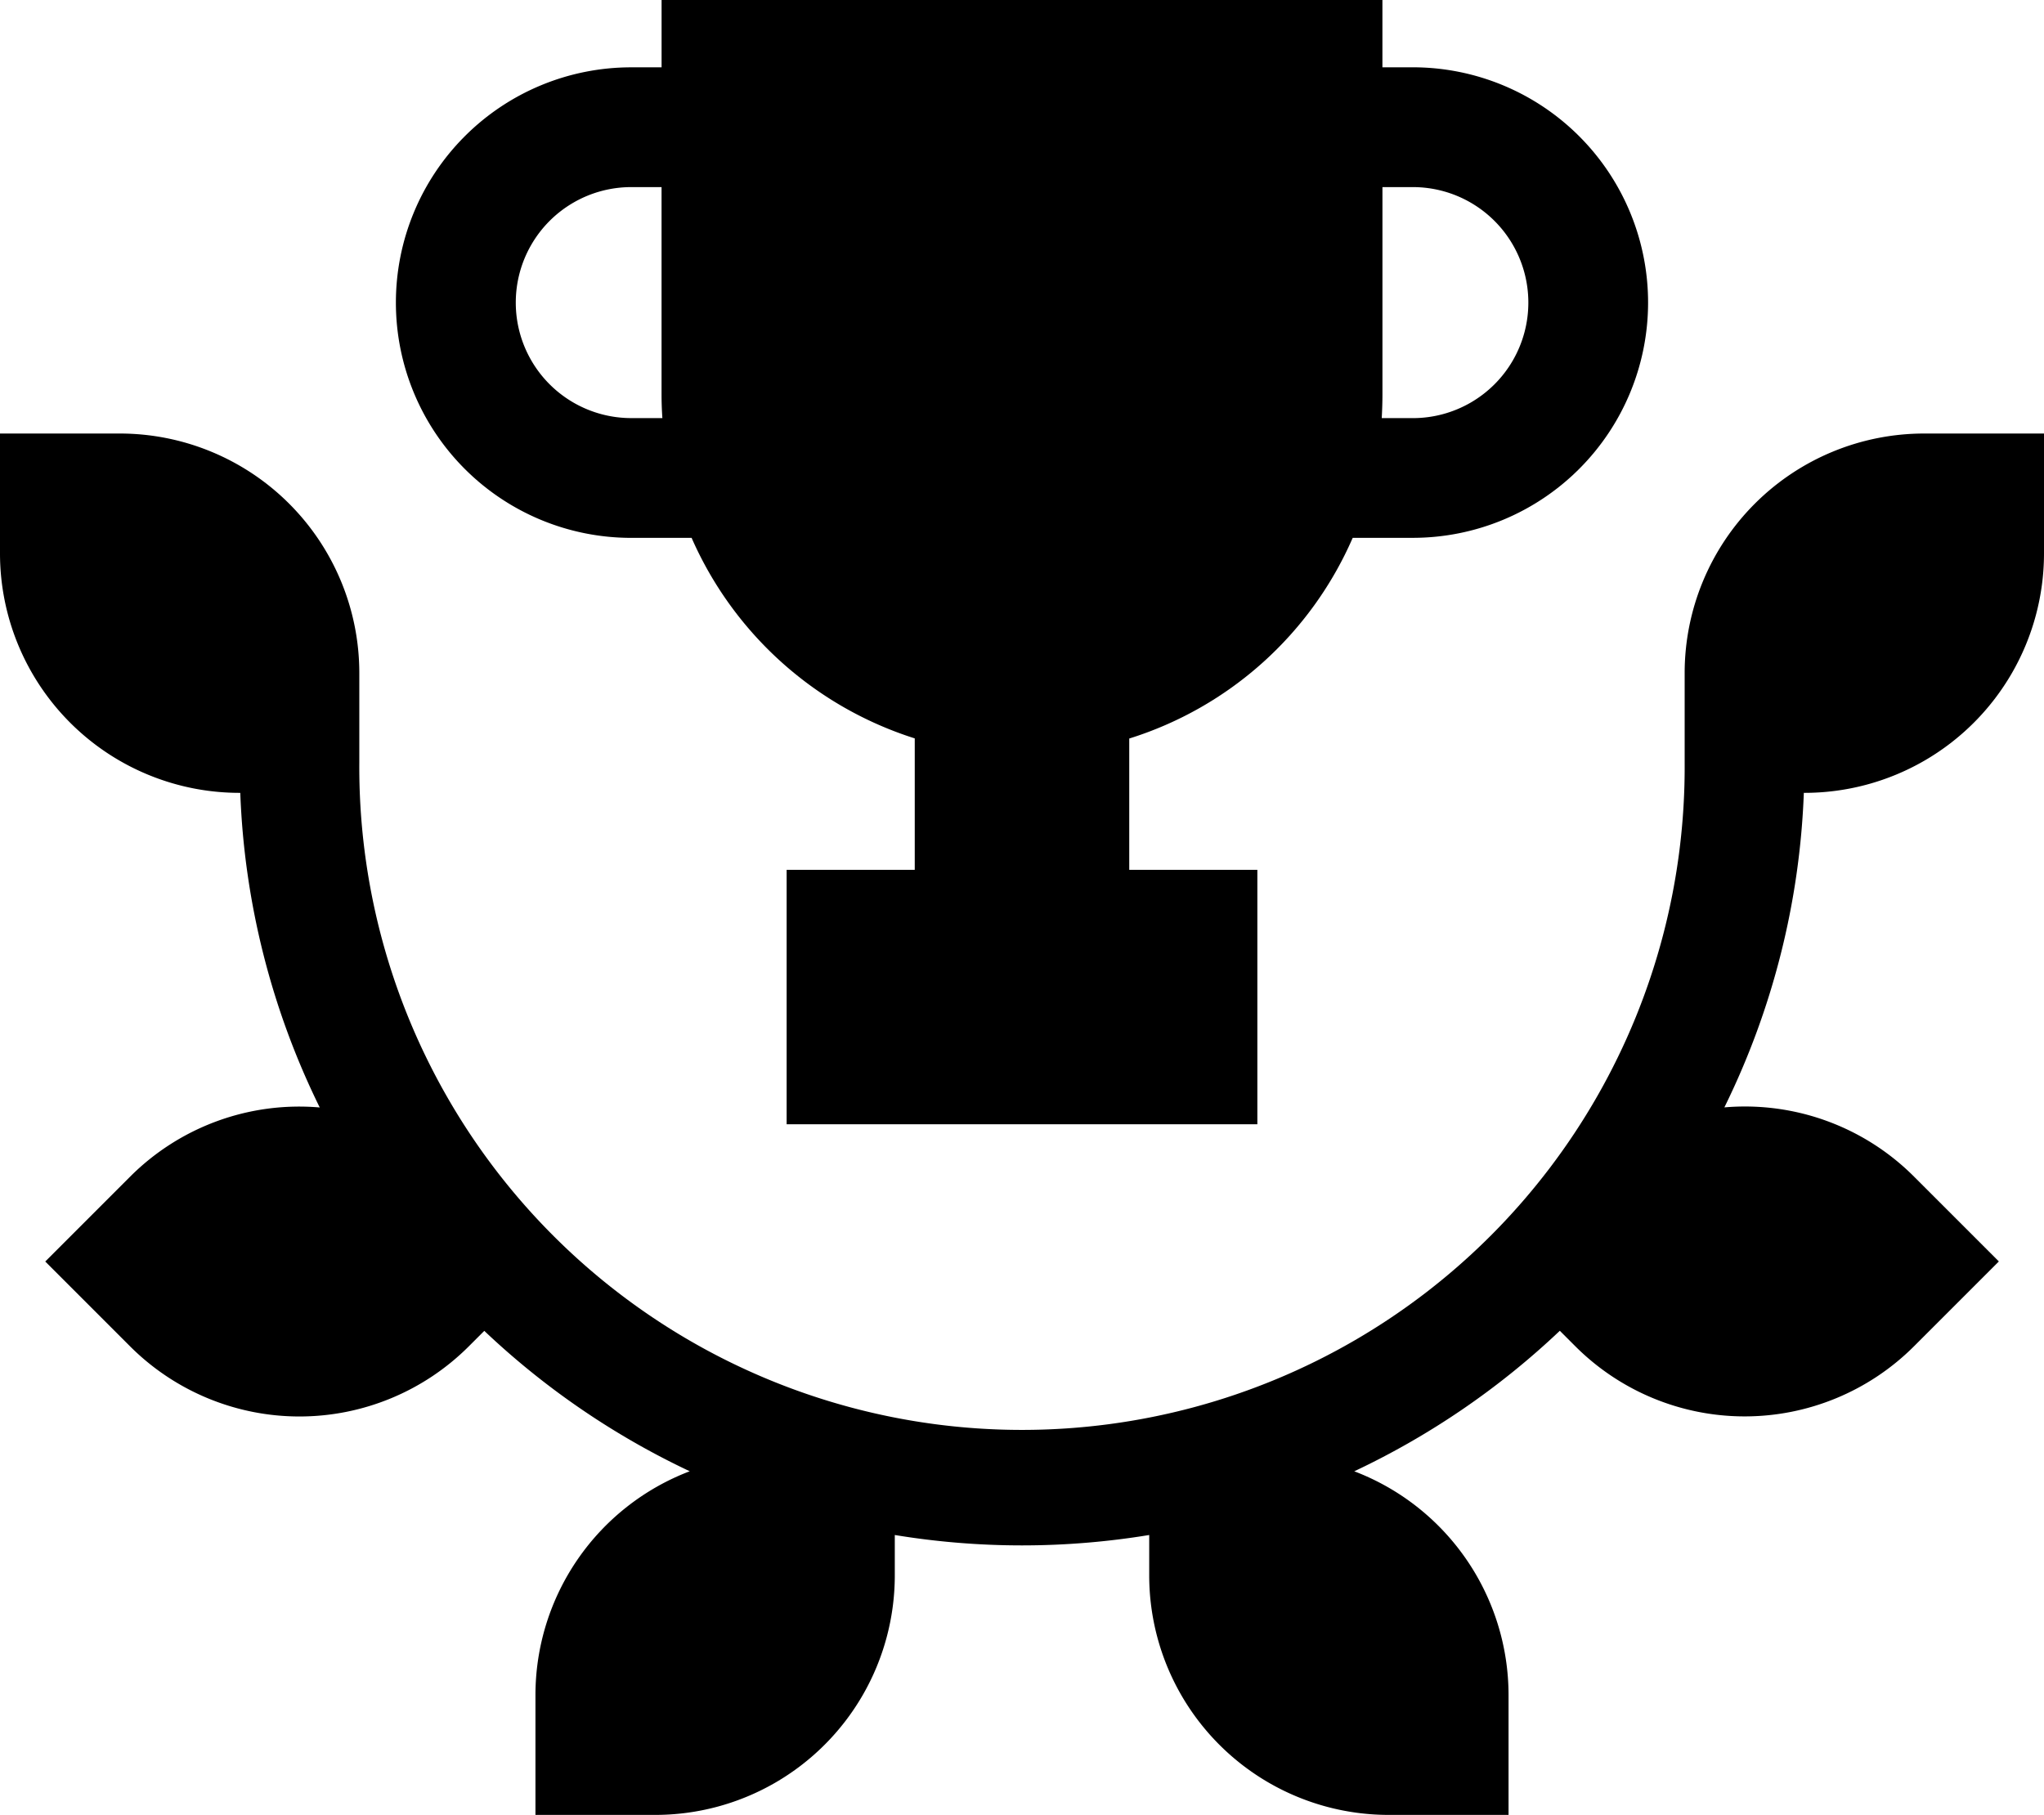
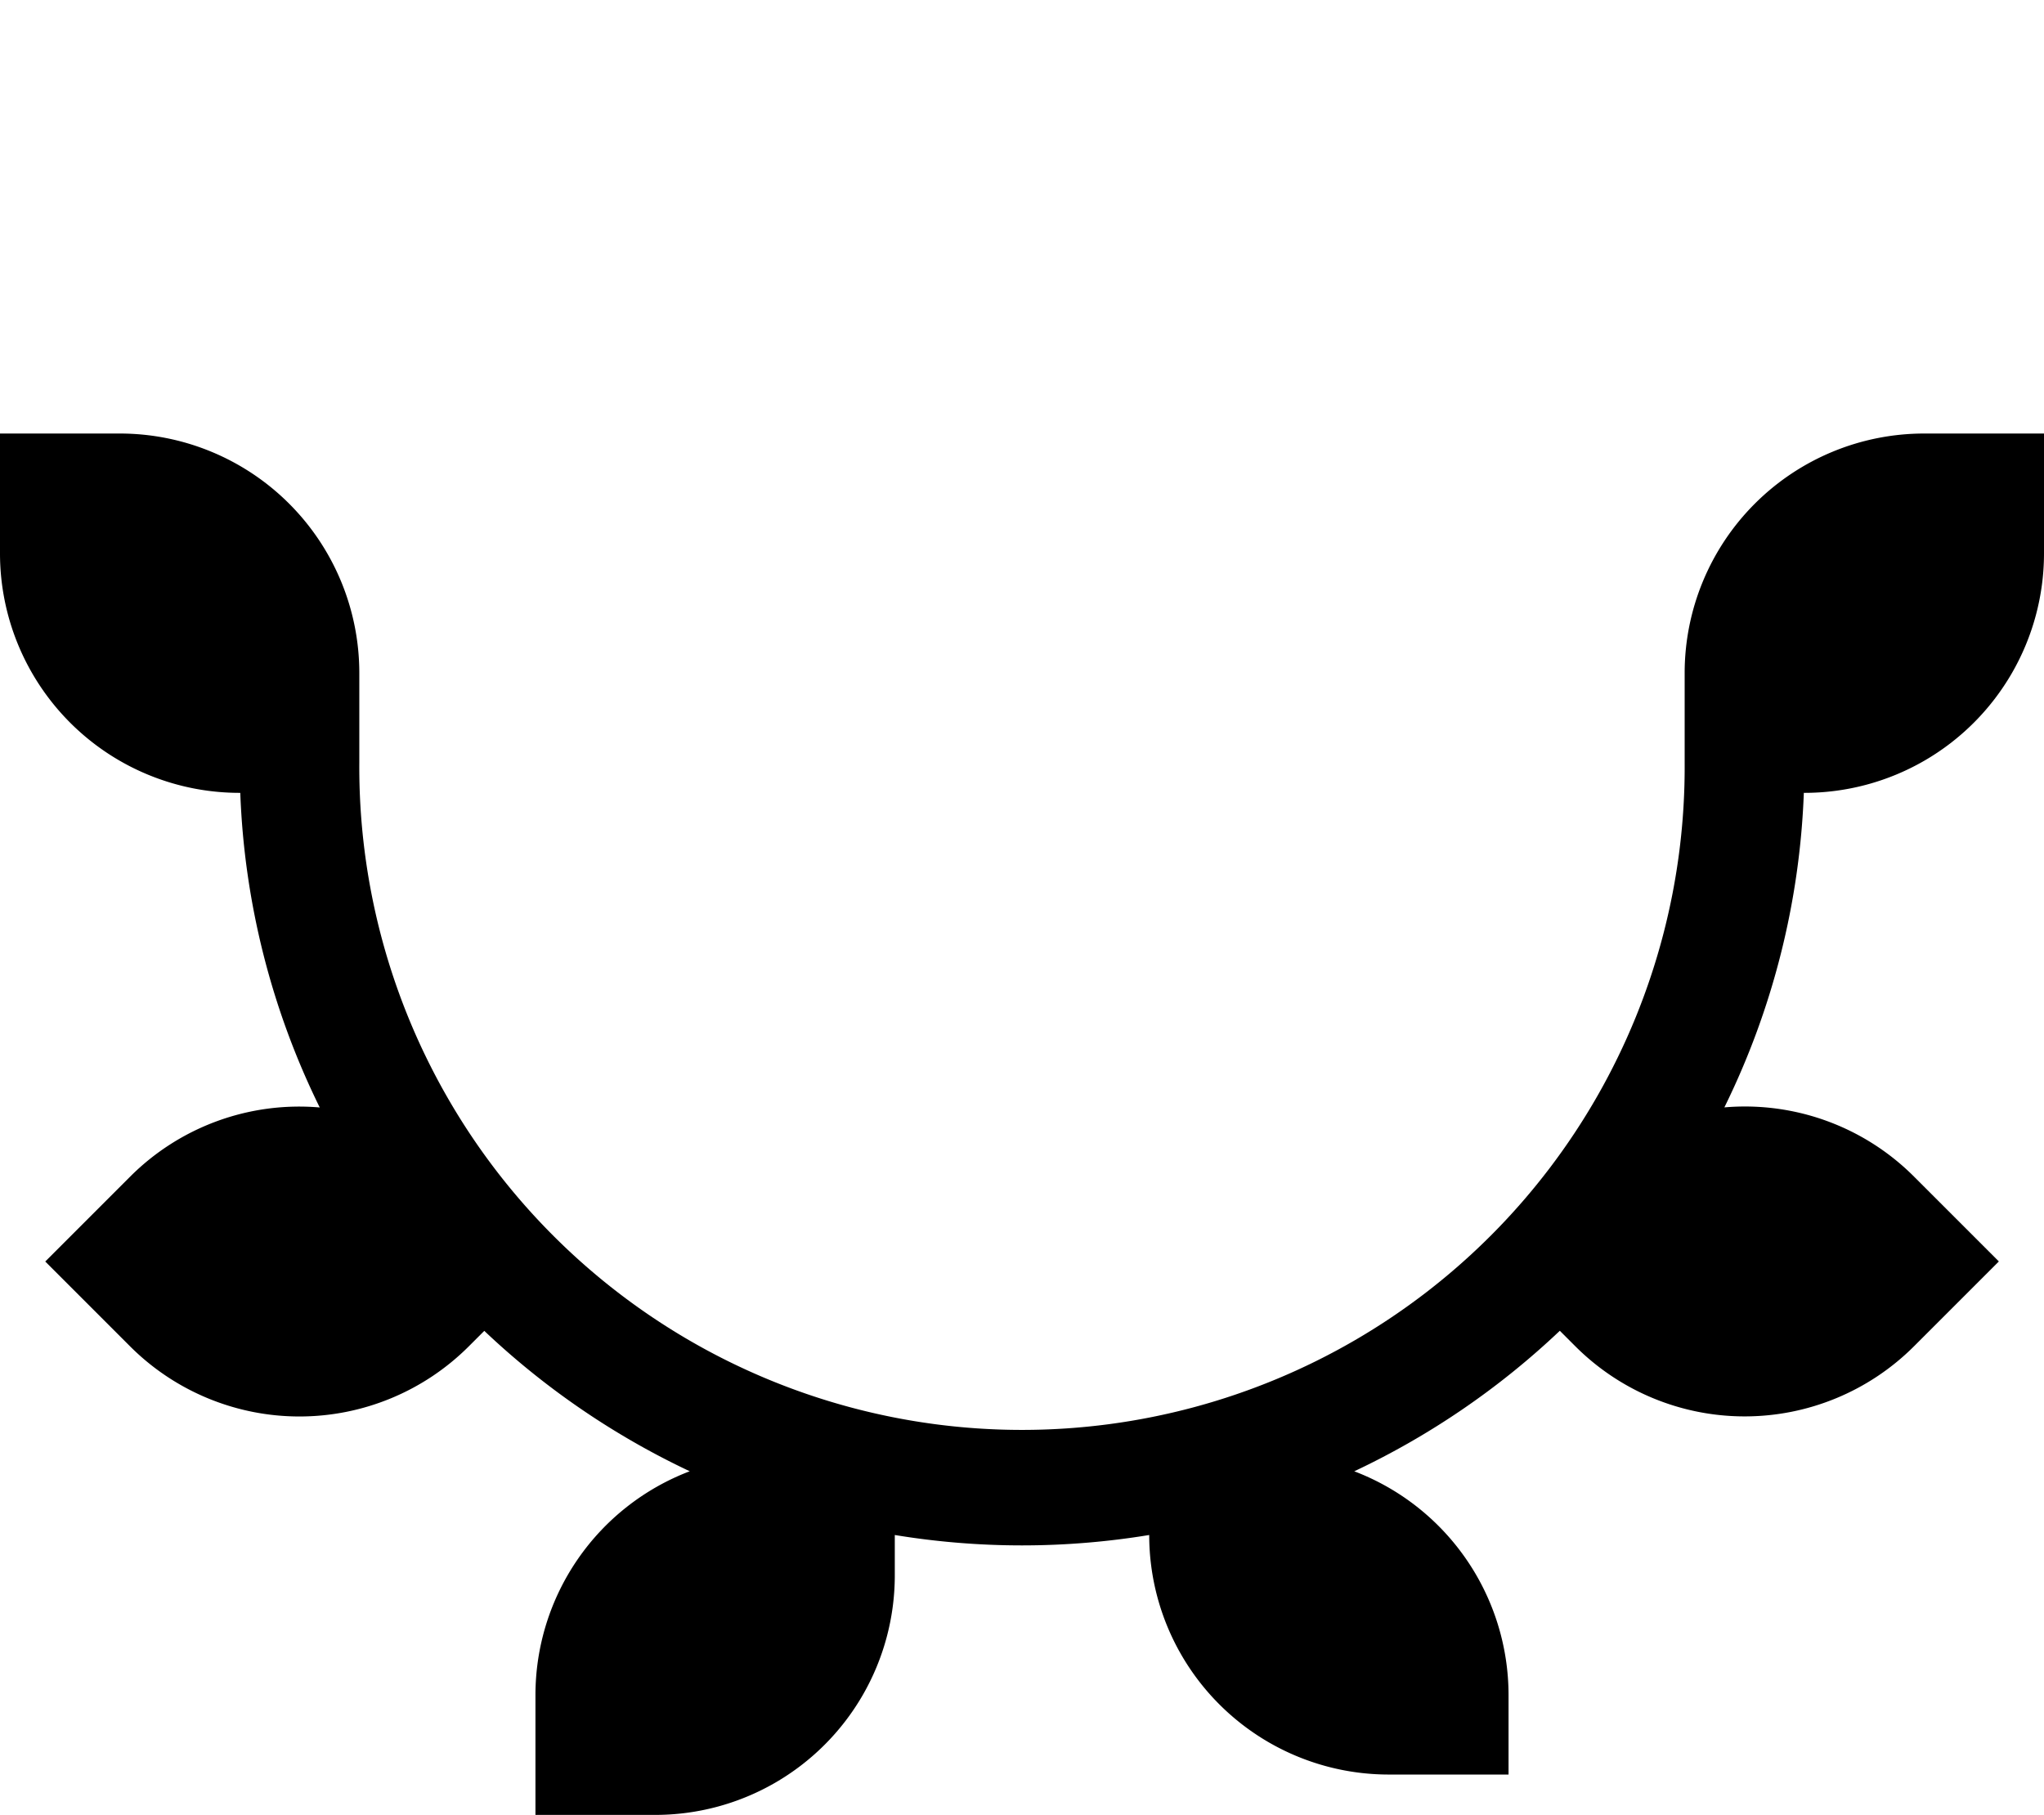
<svg xmlns="http://www.w3.org/2000/svg" id="Icon_-_Podium" data-name="Icon - Podium" width="72.308" height="64.206" viewBox="0 0 72.308 64.206">
-   <path id="Path_36557" data-name="Path 36557" d="M63.834,178.7a8.474,8.474,0,0,0,8.474-8.474v-4.238H68.07a8.474,8.474,0,0,0-8.474,8.474v3.179a23.443,23.443,0,1,1-46.885,0v-3.179a8.474,8.474,0,0,0-8.474-8.474H0v4.238A8.474,8.474,0,0,0,8.474,178.7H8.5a27.485,27.485,0,0,0,2.811,11.13,8.454,8.454,0,0,0-6.71,2.45l-3,3,3,3a8.474,8.474,0,0,0,11.984,0l.547-.547A27.794,27.794,0,0,0,24.4,202.7a8.475,8.475,0,0,0-5.458,7.919v4.238H23.18a8.474,8.474,0,0,0,8.474-8.474v-1.428a27.712,27.712,0,0,0,9,0v1.428a8.474,8.474,0,0,0,8.474,8.474h4.238V210.62a8.476,8.476,0,0,0-5.458-7.919,27.793,27.793,0,0,0,7.272-4.971l.547.547a8.474,8.474,0,0,0,11.984,0l3-3-3-3a8.454,8.454,0,0,0-6.71-2.45,27.488,27.488,0,0,0,2.811-11.13Z" transform="translate(0 -150.651)" />
-   <path id="Path_36558" data-name="Path 36558" d="M107.49,76.393h2.138a12.866,12.866,0,0,0,7.894,7.094v4.651H112.99v9h16.652v-9H125.11V83.492a12.785,12.785,0,0,0,7.905-7.1h2.126a8.323,8.323,0,1,0,0-16.646h-1.075V57.365h-25.5v2.382H107.49a8.323,8.323,0,1,0,0,16.646Zm26.577-5.076V63.984h1.075a4.086,4.086,0,1,1,0,8.173h-1.1C134.057,71.879,134.067,71.6,134.067,71.317ZM107.49,63.984h1.075v7.342c0,.279.01.556.029.83h-1.1a4.086,4.086,0,1,1,0-8.172Z" transform="translate(-85.162 -57.365)" />
+   <path id="Path_36557" data-name="Path 36557" d="M63.834,178.7a8.474,8.474,0,0,0,8.474-8.474v-4.238H68.07a8.474,8.474,0,0,0-8.474,8.474v3.179a23.443,23.443,0,1,1-46.885,0v-3.179a8.474,8.474,0,0,0-8.474-8.474H0v4.238A8.474,8.474,0,0,0,8.474,178.7H8.5a27.485,27.485,0,0,0,2.811,11.13,8.454,8.454,0,0,0-6.71,2.45l-3,3,3,3a8.474,8.474,0,0,0,11.984,0l.547-.547A27.794,27.794,0,0,0,24.4,202.7a8.475,8.475,0,0,0-5.458,7.919v4.238H23.18a8.474,8.474,0,0,0,8.474-8.474v-1.428a27.712,27.712,0,0,0,9,0a8.474,8.474,0,0,0,8.474,8.474h4.238V210.62a8.476,8.476,0,0,0-5.458-7.919,27.793,27.793,0,0,0,7.272-4.971l.547.547a8.474,8.474,0,0,0,11.984,0l3-3-3-3a8.454,8.454,0,0,0-6.71-2.45,27.488,27.488,0,0,0,2.811-11.13Z" transform="translate(0 -150.651)" />
</svg>